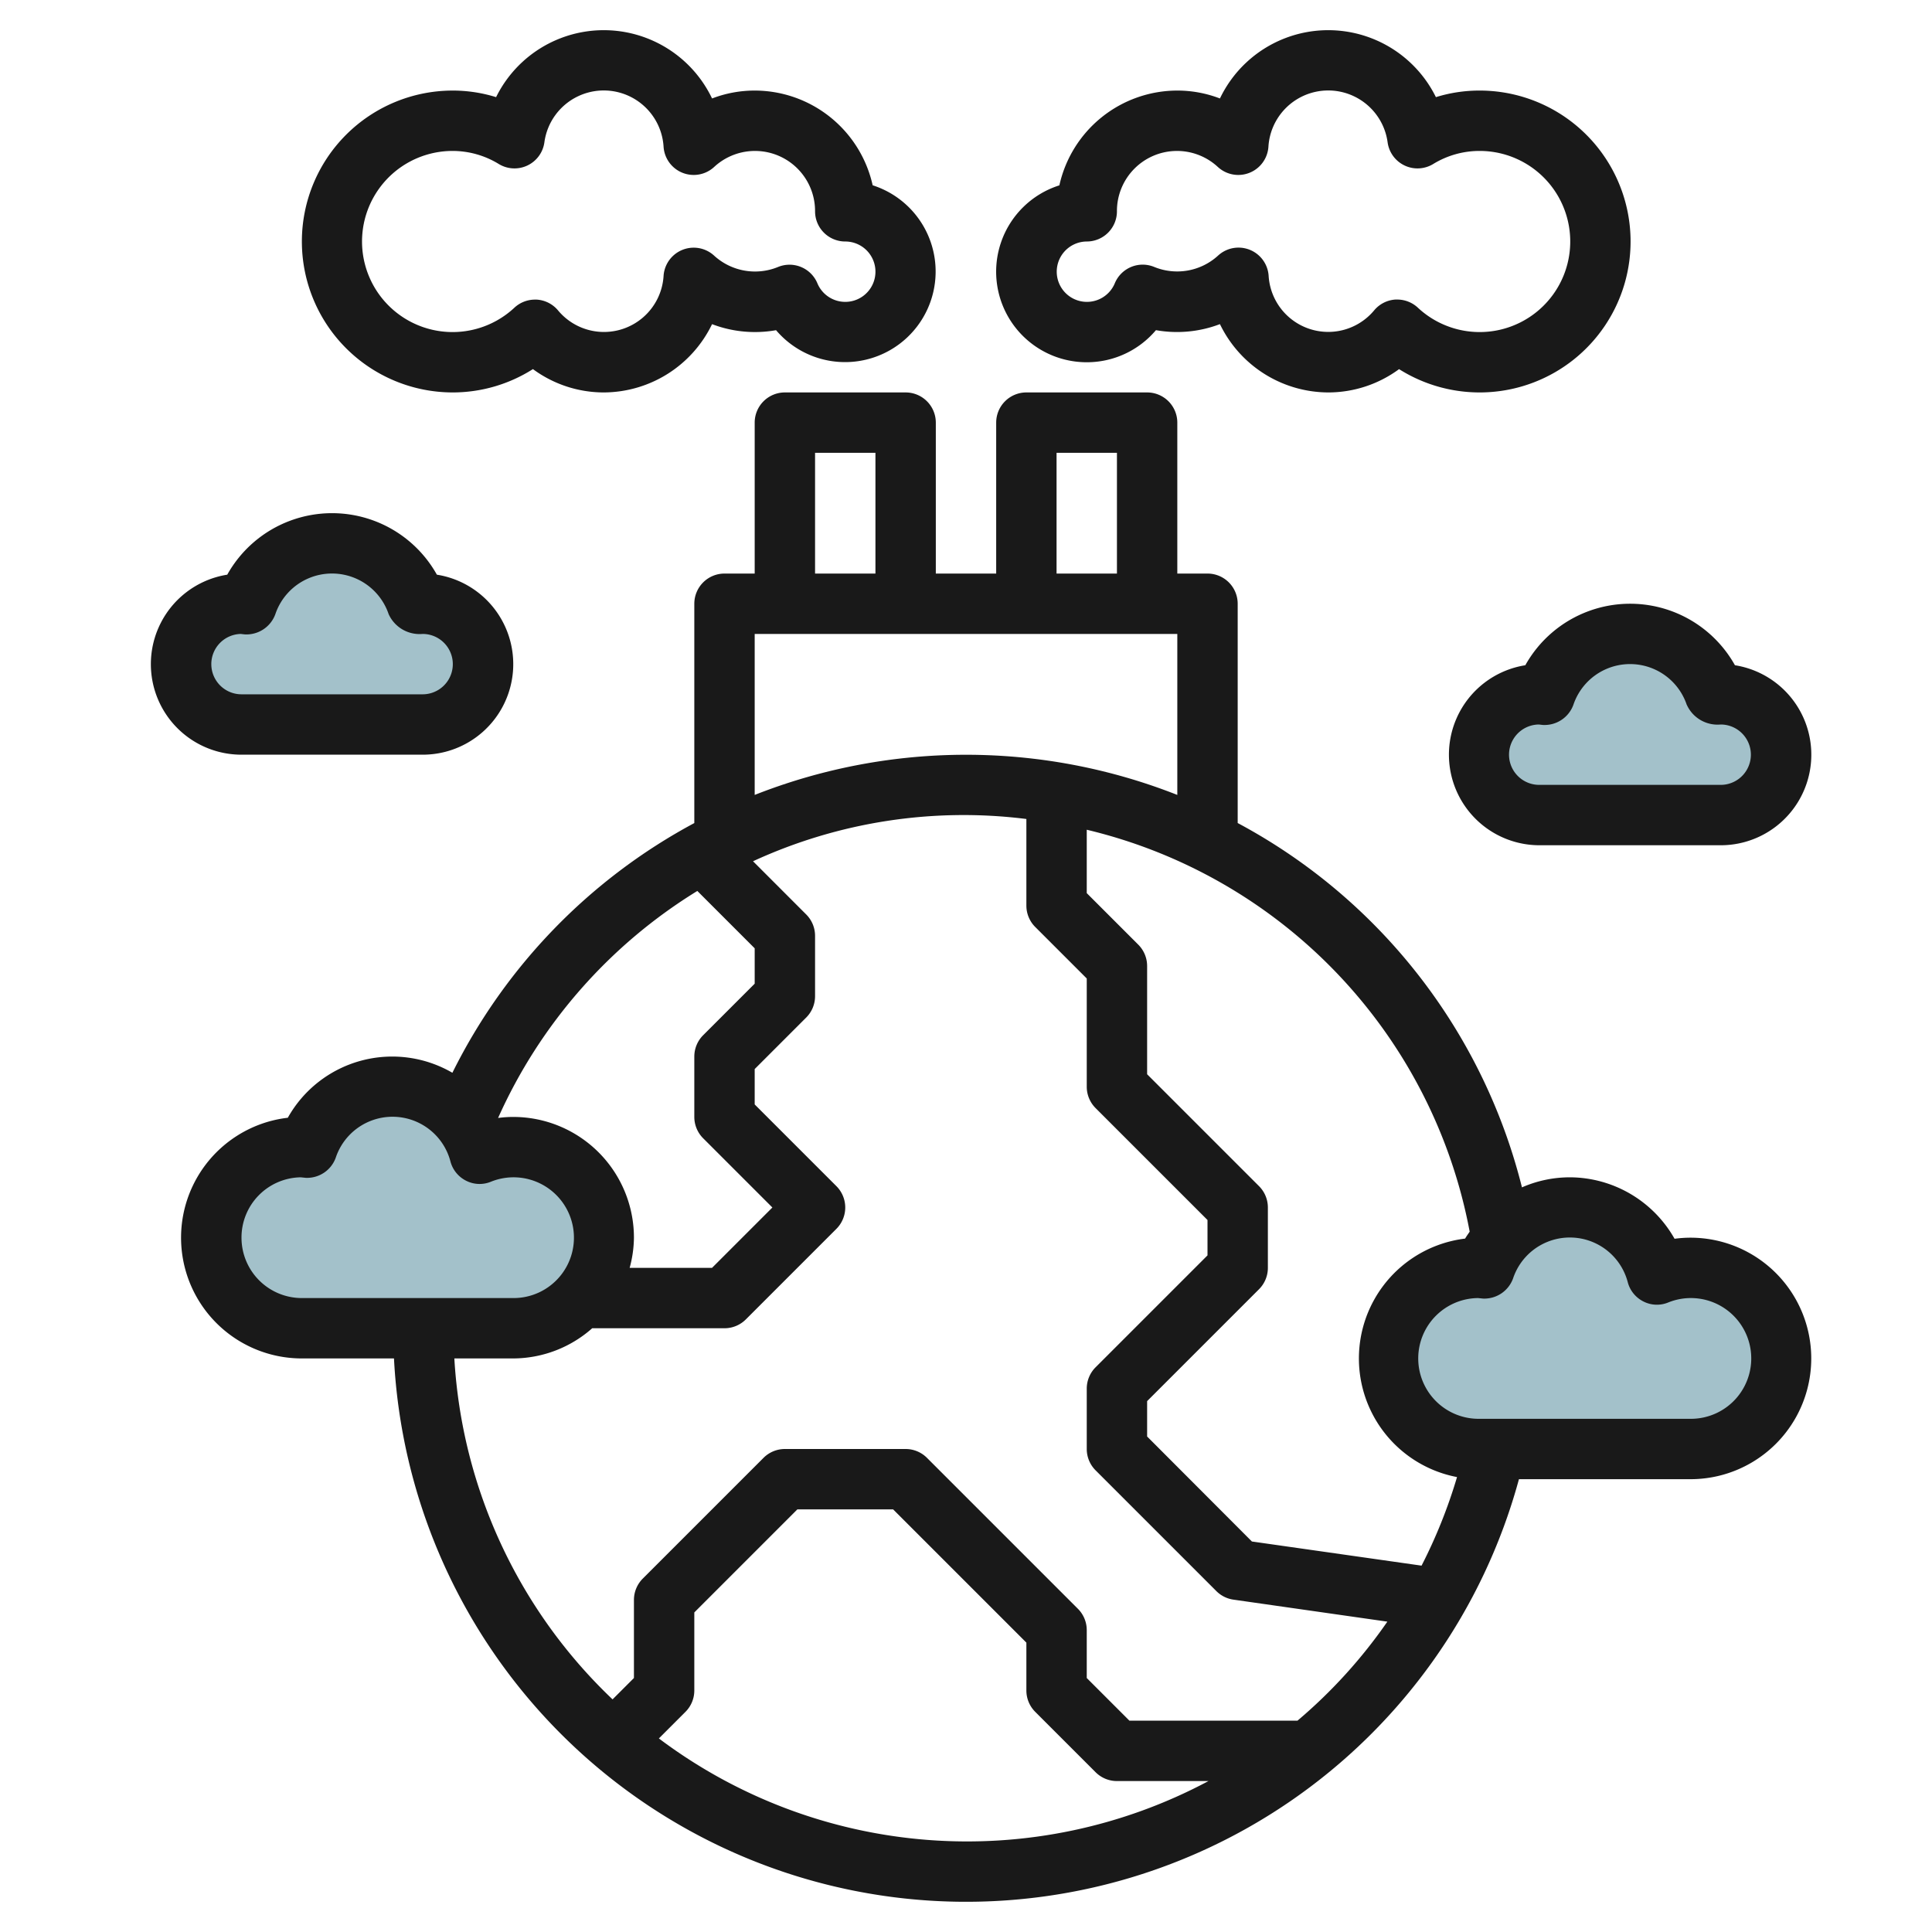
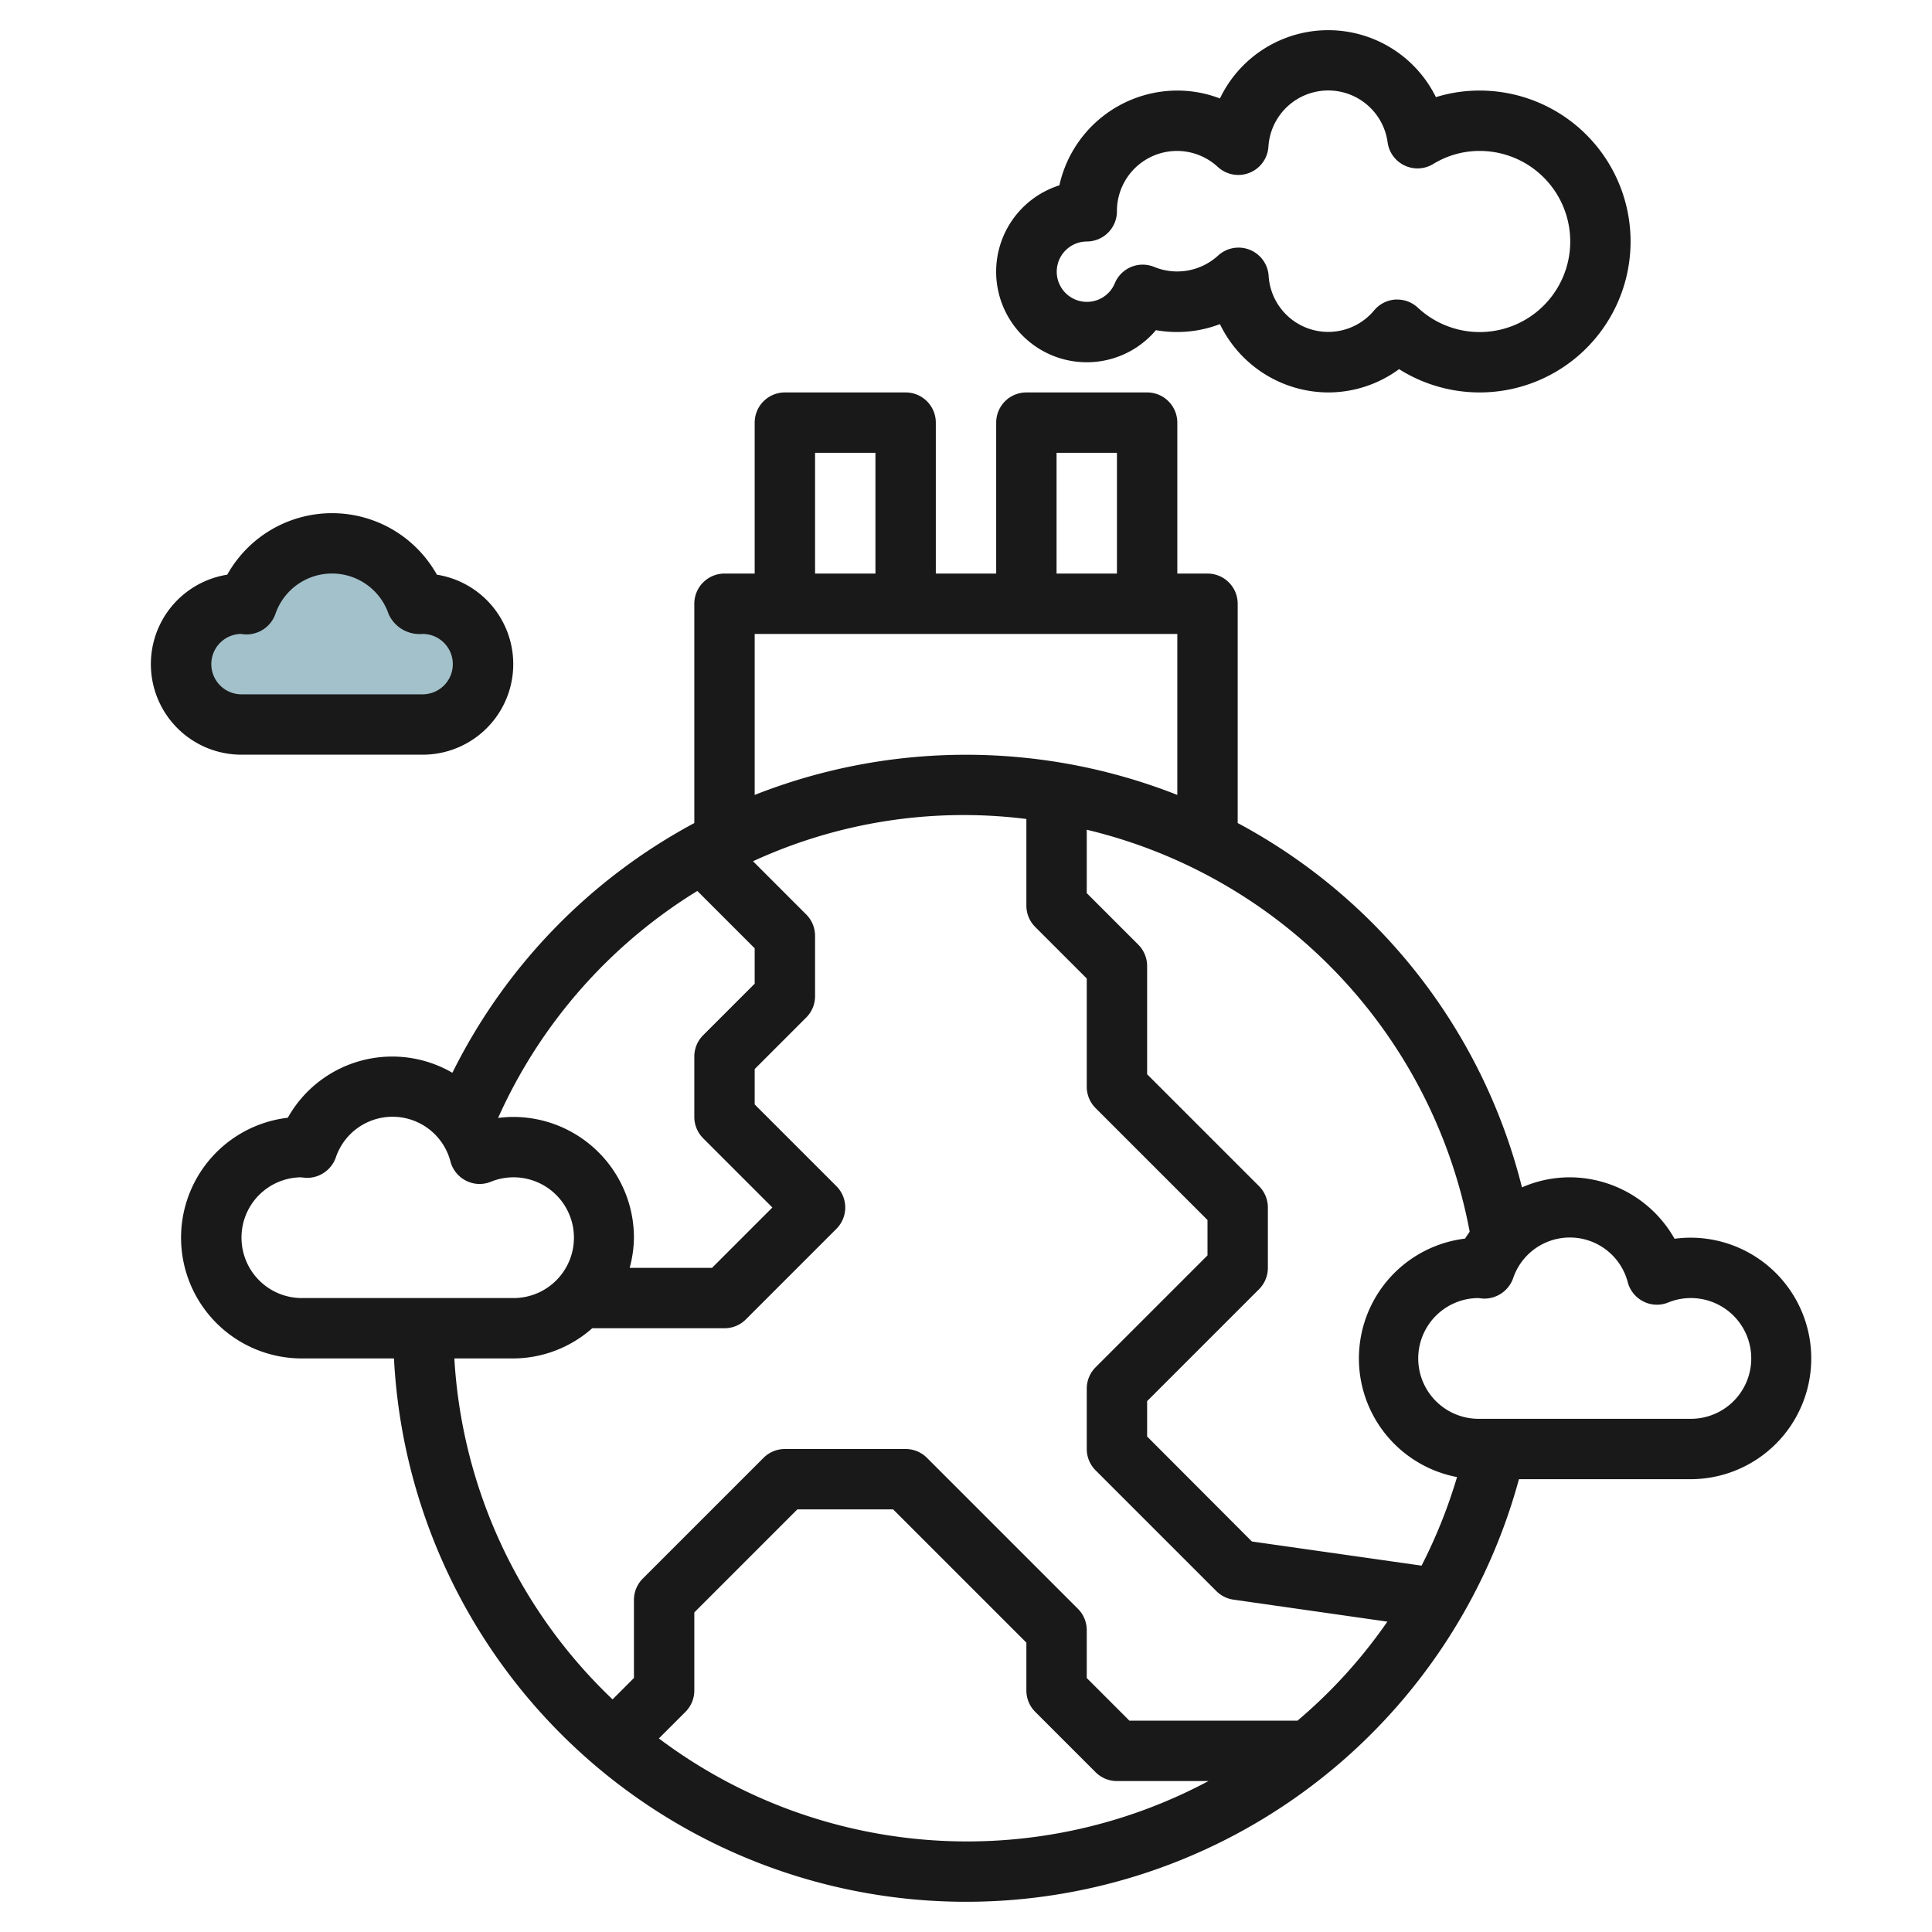
<svg xmlns="http://www.w3.org/2000/svg" id="Layer_3" data-name="Layer 3" viewBox="0 0 64 64" width="512" height="512">
-   <path d="M56,48a3,3,0,1,0-1.116-5.78,2.983,2.983,0,0,0-5.706-.2c-.06,0-.117-.018-.178-.018a3,3,0,0,0,0,6Z" style="fill:#a3c1ca" />
-   <path d="M17,44a3,3,0,1,0-1.116-5.78,2.983,2.983,0,0,0-5.706-.2c-.06,0-.117-.018-.178-.018a3,3,0,0,0,0,6Z" style="fill:#a3c1ca" />
-   <path d="M57,27a2,2,0,0,0,0-4c-.061,0-.119.013-.178.018a2.982,2.982,0,0,0-5.644,0c-.059,0-.117-.018-.178-.018a2,2,0,0,0,0,4Z" style="fill:#a3c1ca" />
  <path d="M14,24a2,2,0,0,0,0-4c-.061,0-.119.013-.178.018a2.982,2.982,0,0,0-5.644,0C8.119,20.013,8.061,20,8,20a2,2,0,0,0,0,4Z" style="fill:#a3c1ca" />
  <path d="M56,41a3.882,3.882,0,0,0-.528.036A4,4,0,0,0,52,39a3.949,3.949,0,0,0-1.583.333A18.878,18.878,0,0,0,41,27.264V20a1,1,0,0,0-1-1H39V14a1,1,0,0,0-1-1H34a1,1,0,0,0-1,1v5H31V14a1,1,0,0,0-1-1H26a1,1,0,0,0-1,1v5H24a1,1,0,0,0-1,1v7.265a18.924,18.924,0,0,0-8.014,8.272,3.965,3.965,0,0,0-5.452,1.49A4,4,0,0,0,10,45h3.051a18.978,18.978,0,0,0,37.266,4H56a4,4,0,0,0,0-8Zm-7.315-.2c-.05.076-.106.15-.151.23a4,4,0,0,0-.268,7.9,17.031,17.031,0,0,1-1.175,2.934l-5.62-.8L38,47.586V46.414l3.707-3.707A1,1,0,0,0,42,42V40a1,1,0,0,0-.293-.707L38,35.586V32a1,1,0,0,0-.293-.707L36,29.586v-2.1A16.894,16.894,0,0,1,48.685,40.8ZM35,15h2v4H35Zm-8,0h2v4H27Zm-2,6H39v5.333a19.079,19.079,0,0,0-14,0Zm-1.9,8.514,1.9,1.9v1.172l-1.707,1.707A1,1,0,0,0,23,35v2a1,1,0,0,0,.293.707L25.586,40l-2,2H20.858A3.939,3.939,0,0,0,21,41a4,4,0,0,0-4-4,3.78,3.78,0,0,0-.5.034A16.95,16.95,0,0,1,23.1,29.514ZM8,41a1.994,1.994,0,0,1,1.962-2l.167.017a1.009,1.009,0,0,0,.994-.67,1.983,1.983,0,0,1,3.8.133,1,1,0,0,0,.519.634.983.983,0,0,0,.818.033A2,2,0,1,1,17,43H10A2,2,0,0,1,8,41ZM21.826,57.588l.881-.881A1,1,0,0,0,23,56V53.414L26.414,50h3.172L34,54.414V56a1,1,0,0,0,.293.707l2,2A1,1,0,0,0,37,59h3.032a16.983,16.983,0,0,1-18.206-1.412ZM42.98,57H37.414L36,55.586V54a1,1,0,0,0-.293-.707l-5-5A1,1,0,0,0,30,48H26a1,1,0,0,0-.707.293l-4,4A1,1,0,0,0,21,53v2.586l-.708.708A16.93,16.93,0,0,1,15.051,45H17a3.966,3.966,0,0,0,2.618-1H24a1,1,0,0,0,.707-.293l3-3a1,1,0,0,0,0-1.414L25,36.586V35.414l1.707-1.707A1,1,0,0,0,27,33V31a1,1,0,0,0-.293-.707L24.945,28.53A16.666,16.666,0,0,1,34,27.13V30a1,1,0,0,0,.293.707L36,32.414V36a1,1,0,0,0,.293.707L40,40.414v1.172l-3.707,3.707A1,1,0,0,0,36,46v2a1,1,0,0,0,.293.707l4,4a1,1,0,0,0,.565.283l5.1.729A16.827,16.827,0,0,1,42.98,57ZM56,47H49a2,2,0,0,1-.038-4l.167.017a1.012,1.012,0,0,0,.994-.67,1.983,1.983,0,0,1,3.8.133,1,1,0,0,0,.519.634.983.983,0,0,0,.818.033A2,2,0,1,1,56,47Z" style="fill:#191919" />
  <path d="M36,12a2.994,2.994,0,0,0,2.292-1.063,3.99,3.99,0,0,0,2.12-.2A4,4,0,0,0,44,13a3.958,3.958,0,0,0,2.346-.772A5,5,0,1,0,49,3a4.871,4.871,0,0,0-1.434.218,3.976,3.976,0,0,0-7.154.044A3.938,3.938,0,0,0,39,3a4.007,4.007,0,0,0-3.907,3.14A3,3,0,0,0,36,12Zm0-4a1,1,0,0,0,1-1,1.99,1.99,0,0,1,3.344-1.468,1,1,0,0,0,1.674-.668,1.985,1.985,0,0,1,3.949-.145,1,1,0,0,0,1.505.717A2.931,2.931,0,0,1,49,5a3,3,0,1,1-2.034,5.19,1,1,0,0,0-.68-.267l-.061,0a1,1,0,0,0-.7.353,1.978,1.978,0,0,1-3.5-1.142,1,1,0,0,0-1.674-.668,2.009,2.009,0,0,1-2.113.378,1,1,0,0,0-1.308.538A1,1,0,1,1,36,8Z" style="fill:#191919" />
-   <path d="M15,13a4.955,4.955,0,0,0,2.654-.773A3.957,3.957,0,0,0,20,13a4,4,0,0,0,3.588-2.262,3.99,3.99,0,0,0,2.12.2,3,3,0,1,0,3.2-4.8A4.007,4.007,0,0,0,25,3a3.938,3.938,0,0,0-1.412.262,3.976,3.976,0,0,0-7.154-.044A4.871,4.871,0,0,0,15,3a5,5,0,0,0,0,10Zm0-8a2.931,2.931,0,0,1,1.528.436,1,1,0,0,0,1.505-.717,1.985,1.985,0,0,1,3.949.145,1,1,0,0,0,1.674.668A1.99,1.99,0,0,1,27,7a1,1,0,0,0,1,1,1,1,0,1,1-.923,1.384,1,1,0,0,0-1.308-.538,2.009,2.009,0,0,1-2.113-.378,1,1,0,0,0-1.674.668,1.978,1.978,0,0,1-3.5,1.142,1,1,0,0,0-.7-.353l-.061,0a1,1,0,0,0-.68.267A3,3,0,1,1,15,5Z" style="fill:#191919" />
-   <path d="M50.528,22.037A3,3,0,0,0,51,28h6a3,3,0,0,0,.472-5.963,3.977,3.977,0,0,0-6.944,0Zm5.349,1.31A1.119,1.119,0,0,0,57,24a1,1,0,0,1,0,2H51a1,1,0,0,1-.023-2h0l.118.014a1.017,1.017,0,0,0,1.026-.668,1.981,1.981,0,0,1,3.754,0Z" style="fill:#191919" />
  <path d="M14,25a3,3,0,0,0,.472-5.963,3.977,3.977,0,0,0-6.944,0A3,3,0,0,0,8,25ZM7,22a1,1,0,0,1,.977-1h0l.118.014a1.019,1.019,0,0,0,1.026-.668,1.981,1.981,0,0,1,3.754,0A1.125,1.125,0,0,0,14,21a1,1,0,0,1,0,2H8A1,1,0,0,1,7,22Z" style="fill:#191919" />
</svg>